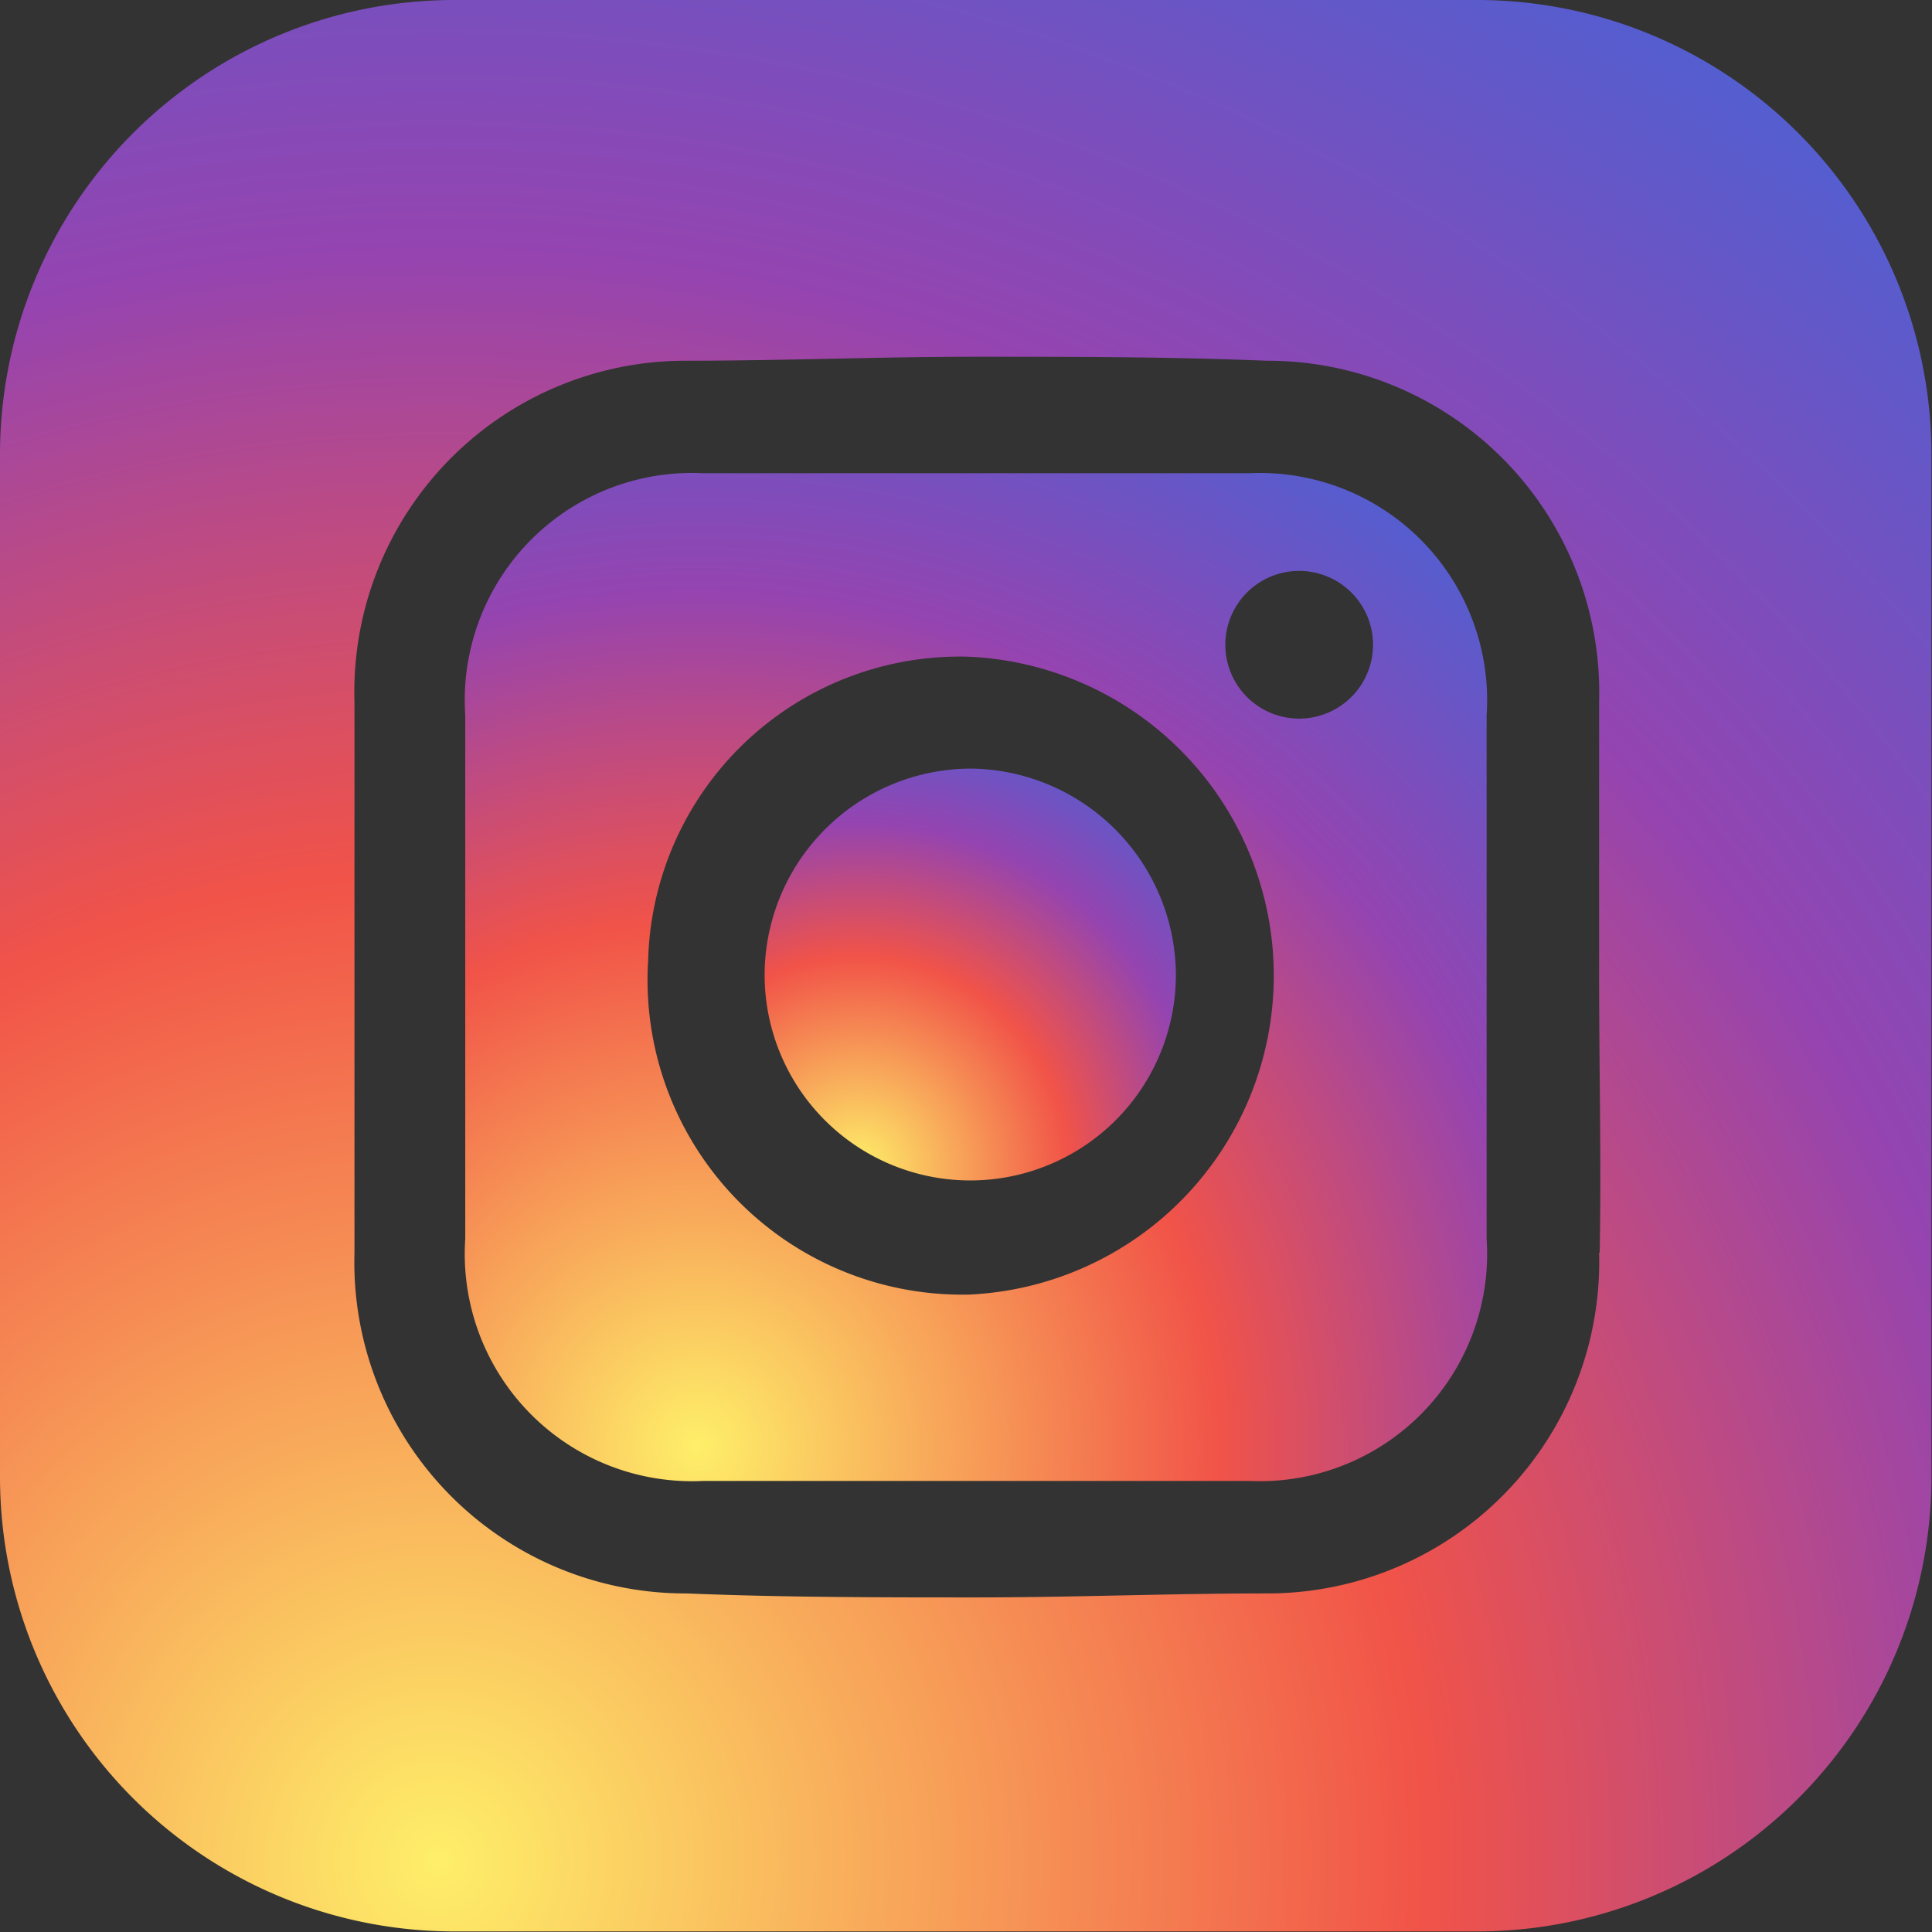
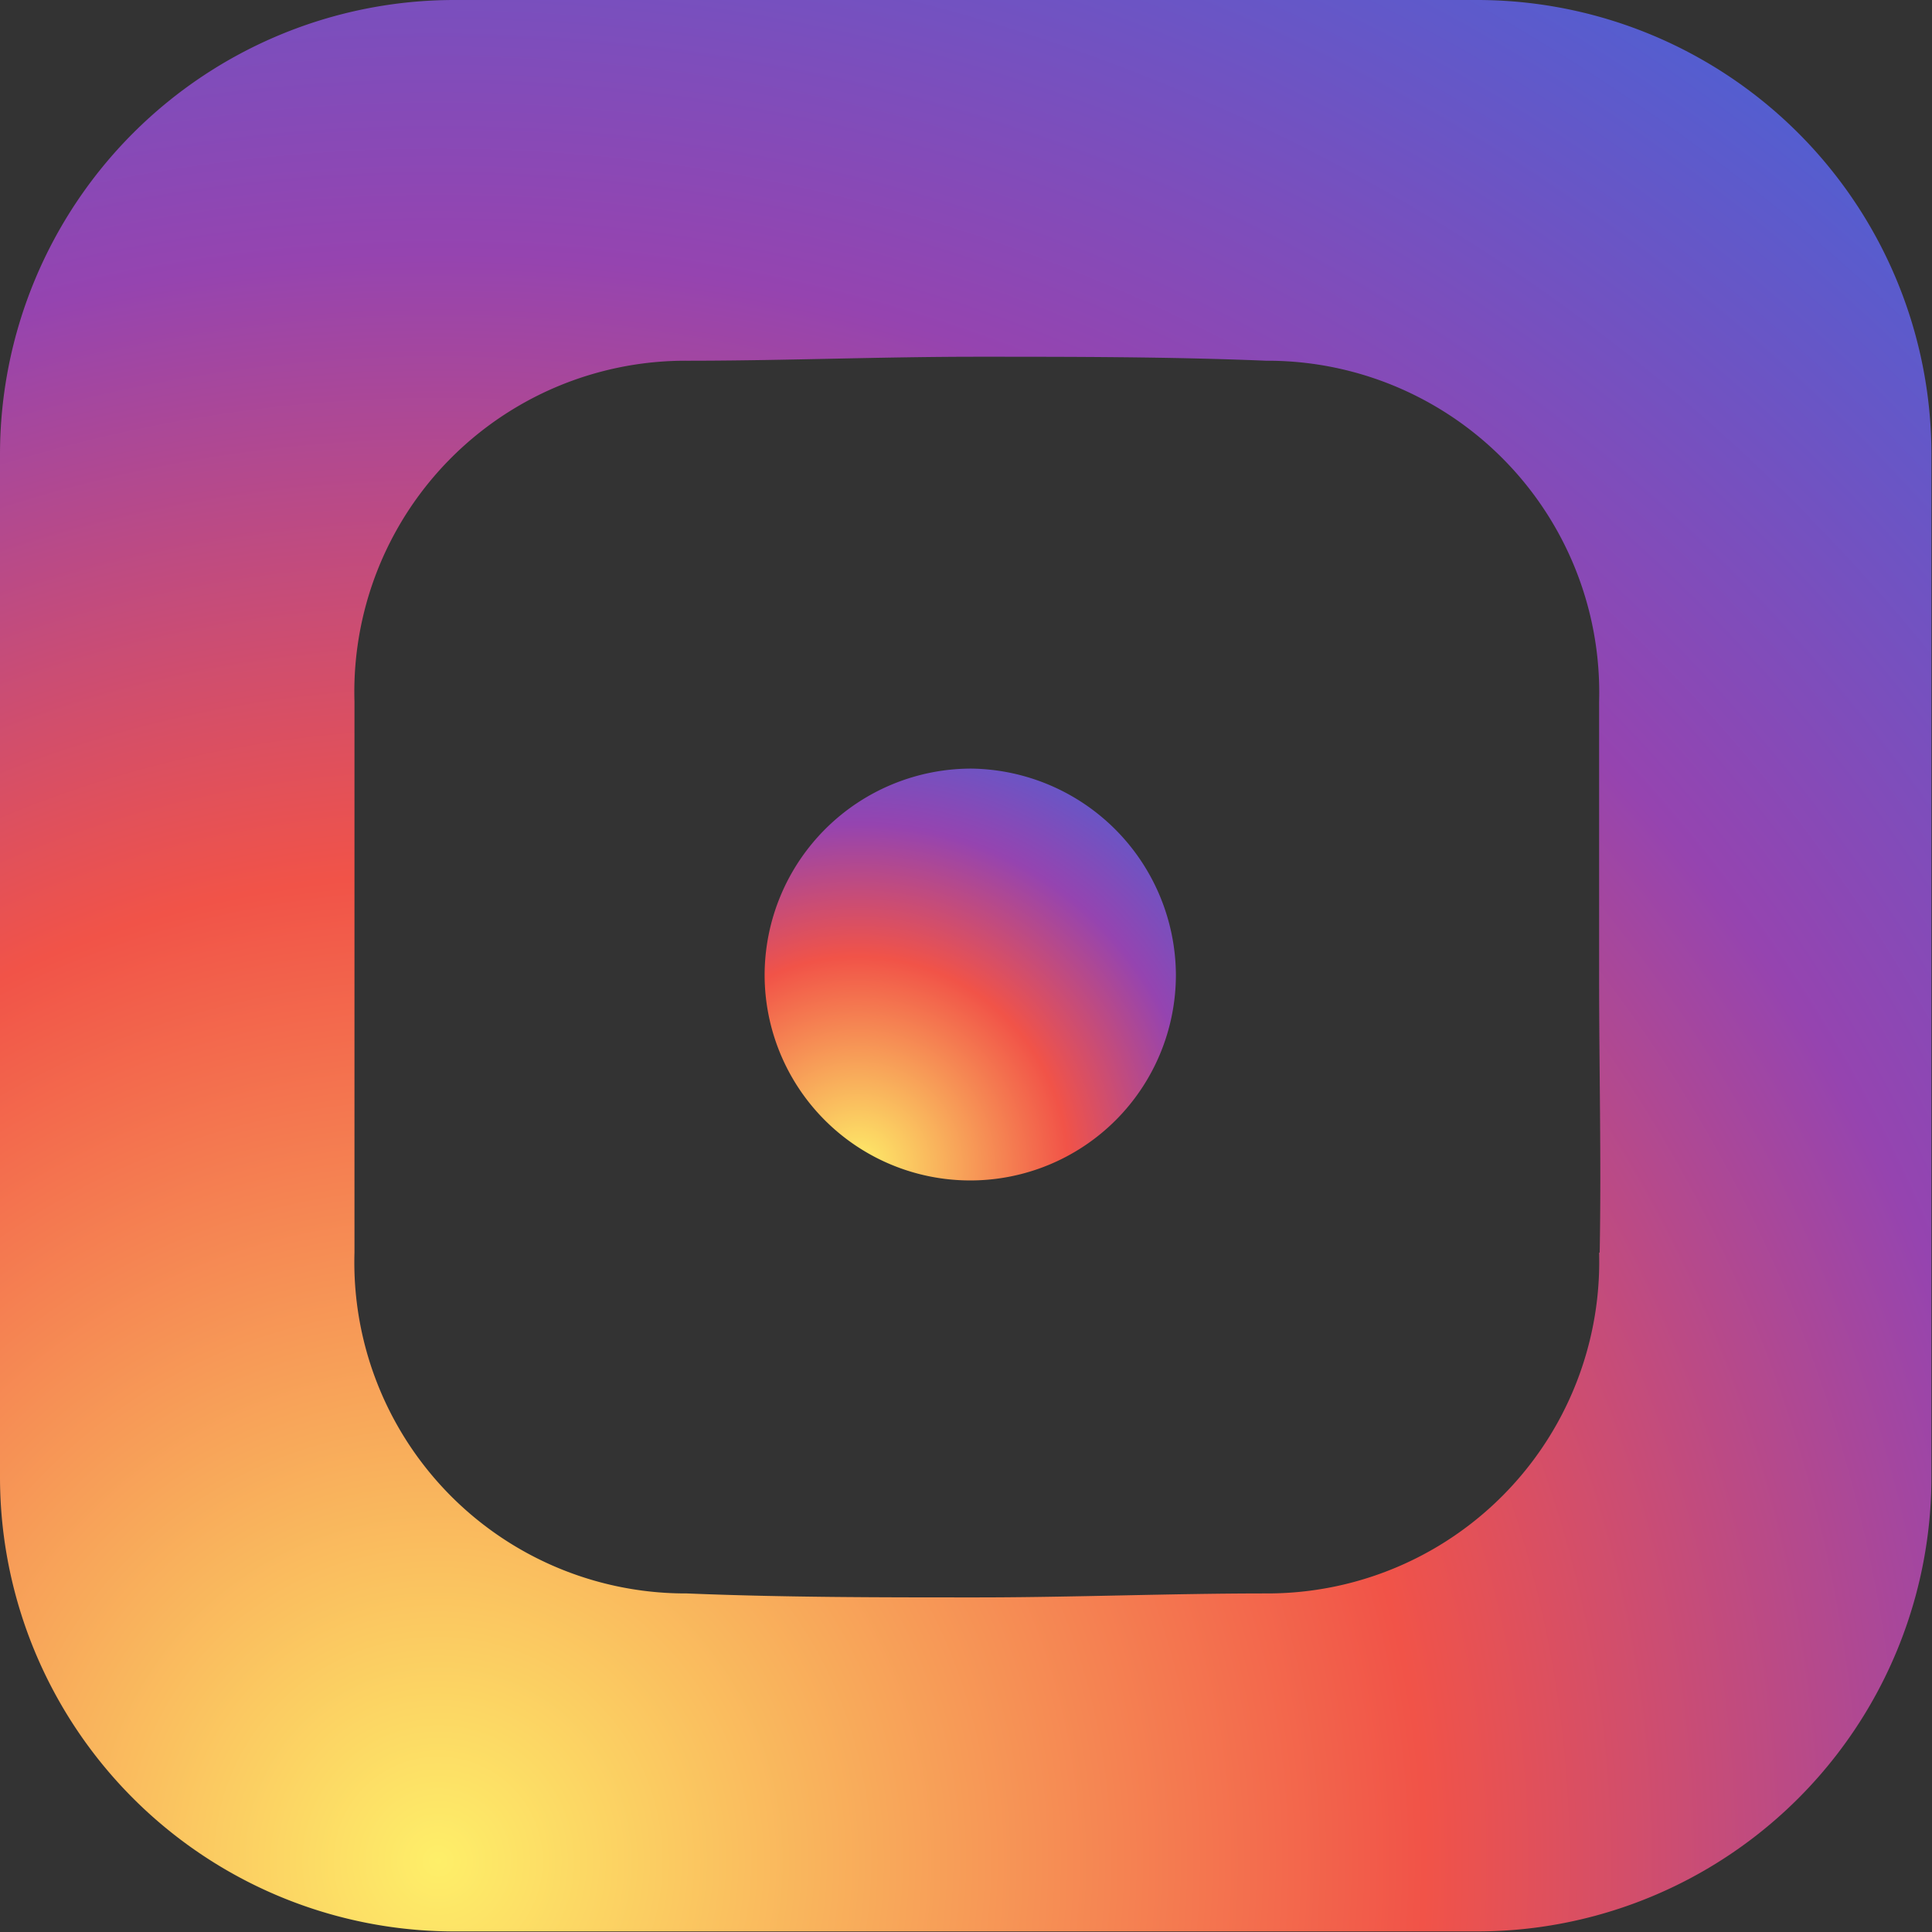
<svg xmlns="http://www.w3.org/2000/svg" xmlns:xlink="http://www.w3.org/1999/xlink" id="图层_1" data-name="图层 1" viewBox="0 0 34.01 34.01">
  <rect x="0" y="0" width="34.01" height="34.01" fill="#333333" stroke="none" />
  <defs>
    <style>
      .cls-1 {
        fill: url(#未命名的渐变_56);
      }

      .cls-2 {
        fill: url(#未命名的渐变_56-2);
      }

      .cls-3 {
        fill: url(#未命名的渐变_56-3);
      }
    </style>
    <radialGradient id="未命名的渐变_56" data-name="未命名的渐变 56" cx="12.27" cy="25.46" r="48.47" gradientUnits="userSpaceOnUse">
      <stop offset="0" stop-color="#feef69" />
      <stop offset="0.19" stop-color="#f15348" />
      <stop offset="0.31" stop-color="#9544b0" />
      <stop offset="0.43" stop-color="#515fd1" />
    </radialGradient>
    <radialGradient id="未命名的渐变_56-2" cx="15.1" cy="20.54" r="19.48" xlink:href="#未命名的渐变_56" />
    <radialGradient id="未命名的渐变_56-3" cx="7.71" cy="32.77" r="91.39" xlink:href="#未命名的渐变_56" />
  </defs>
  <title>Zosen</title>
  <g>
-     <path class="cls-1" d="M22,8.33c-1.61,0-3.21,0-4.82,0s-3.21,0-4.81,0a4,4,0,0,0-4.18,4.26c0,1.53,0,3.07,0,4.61s0,3.08,0,4.61a4,4,0,0,0,4.18,4.26c1.6,0,3.21,0,4.81,0s3.21,0,4.82,0a4,4,0,0,0,4.17-4.26c0-1.53,0-3.07,0-4.61s0-3.08,0-4.61A4,4,0,0,0,22,8.33Zm-5,14.46a5.54,5.54,0,0,1-5.59-5.89,5.49,5.49,0,0,1,5.63-5.34,5.62,5.62,0,0,1,0,11.23Zm5.87-10.14a1.3,1.3,0,0,1,0-2.6,1.3,1.3,0,1,1,0,2.6Z" />
    <path class="cls-2" d="M17.1,13.53a3.64,3.64,0,0,0-3.64,3.63,3.62,3.62,0,1,0,7.24,0A3.65,3.65,0,0,0,17.1,13.53Z" />
    <path class="cls-3" d="M26,0H8A8,8,0,0,0,0,8V26a8,8,0,0,0,8,8H26a8,8,0,0,0,8-8V8A8,8,0,0,0,26,0Zm2.15,22.05a5.84,5.84,0,0,1-5.86,6c-1.7,0-3.4.07-5.1.07s-3.4,0-5.1-.07a5.83,5.83,0,0,1-5.85-6c0-1.62,0-3.23,0-4.85s0-3.23,0-4.85a5.83,5.83,0,0,1,5.85-6c1.7,0,3.4-.07,5.1-.07s3.4,0,5.1.07a5.84,5.84,0,0,1,5.86,6c0,1.62,0,3.23,0,4.85S28.19,20.43,28.16,22.05Z" />
  </g>
</svg>